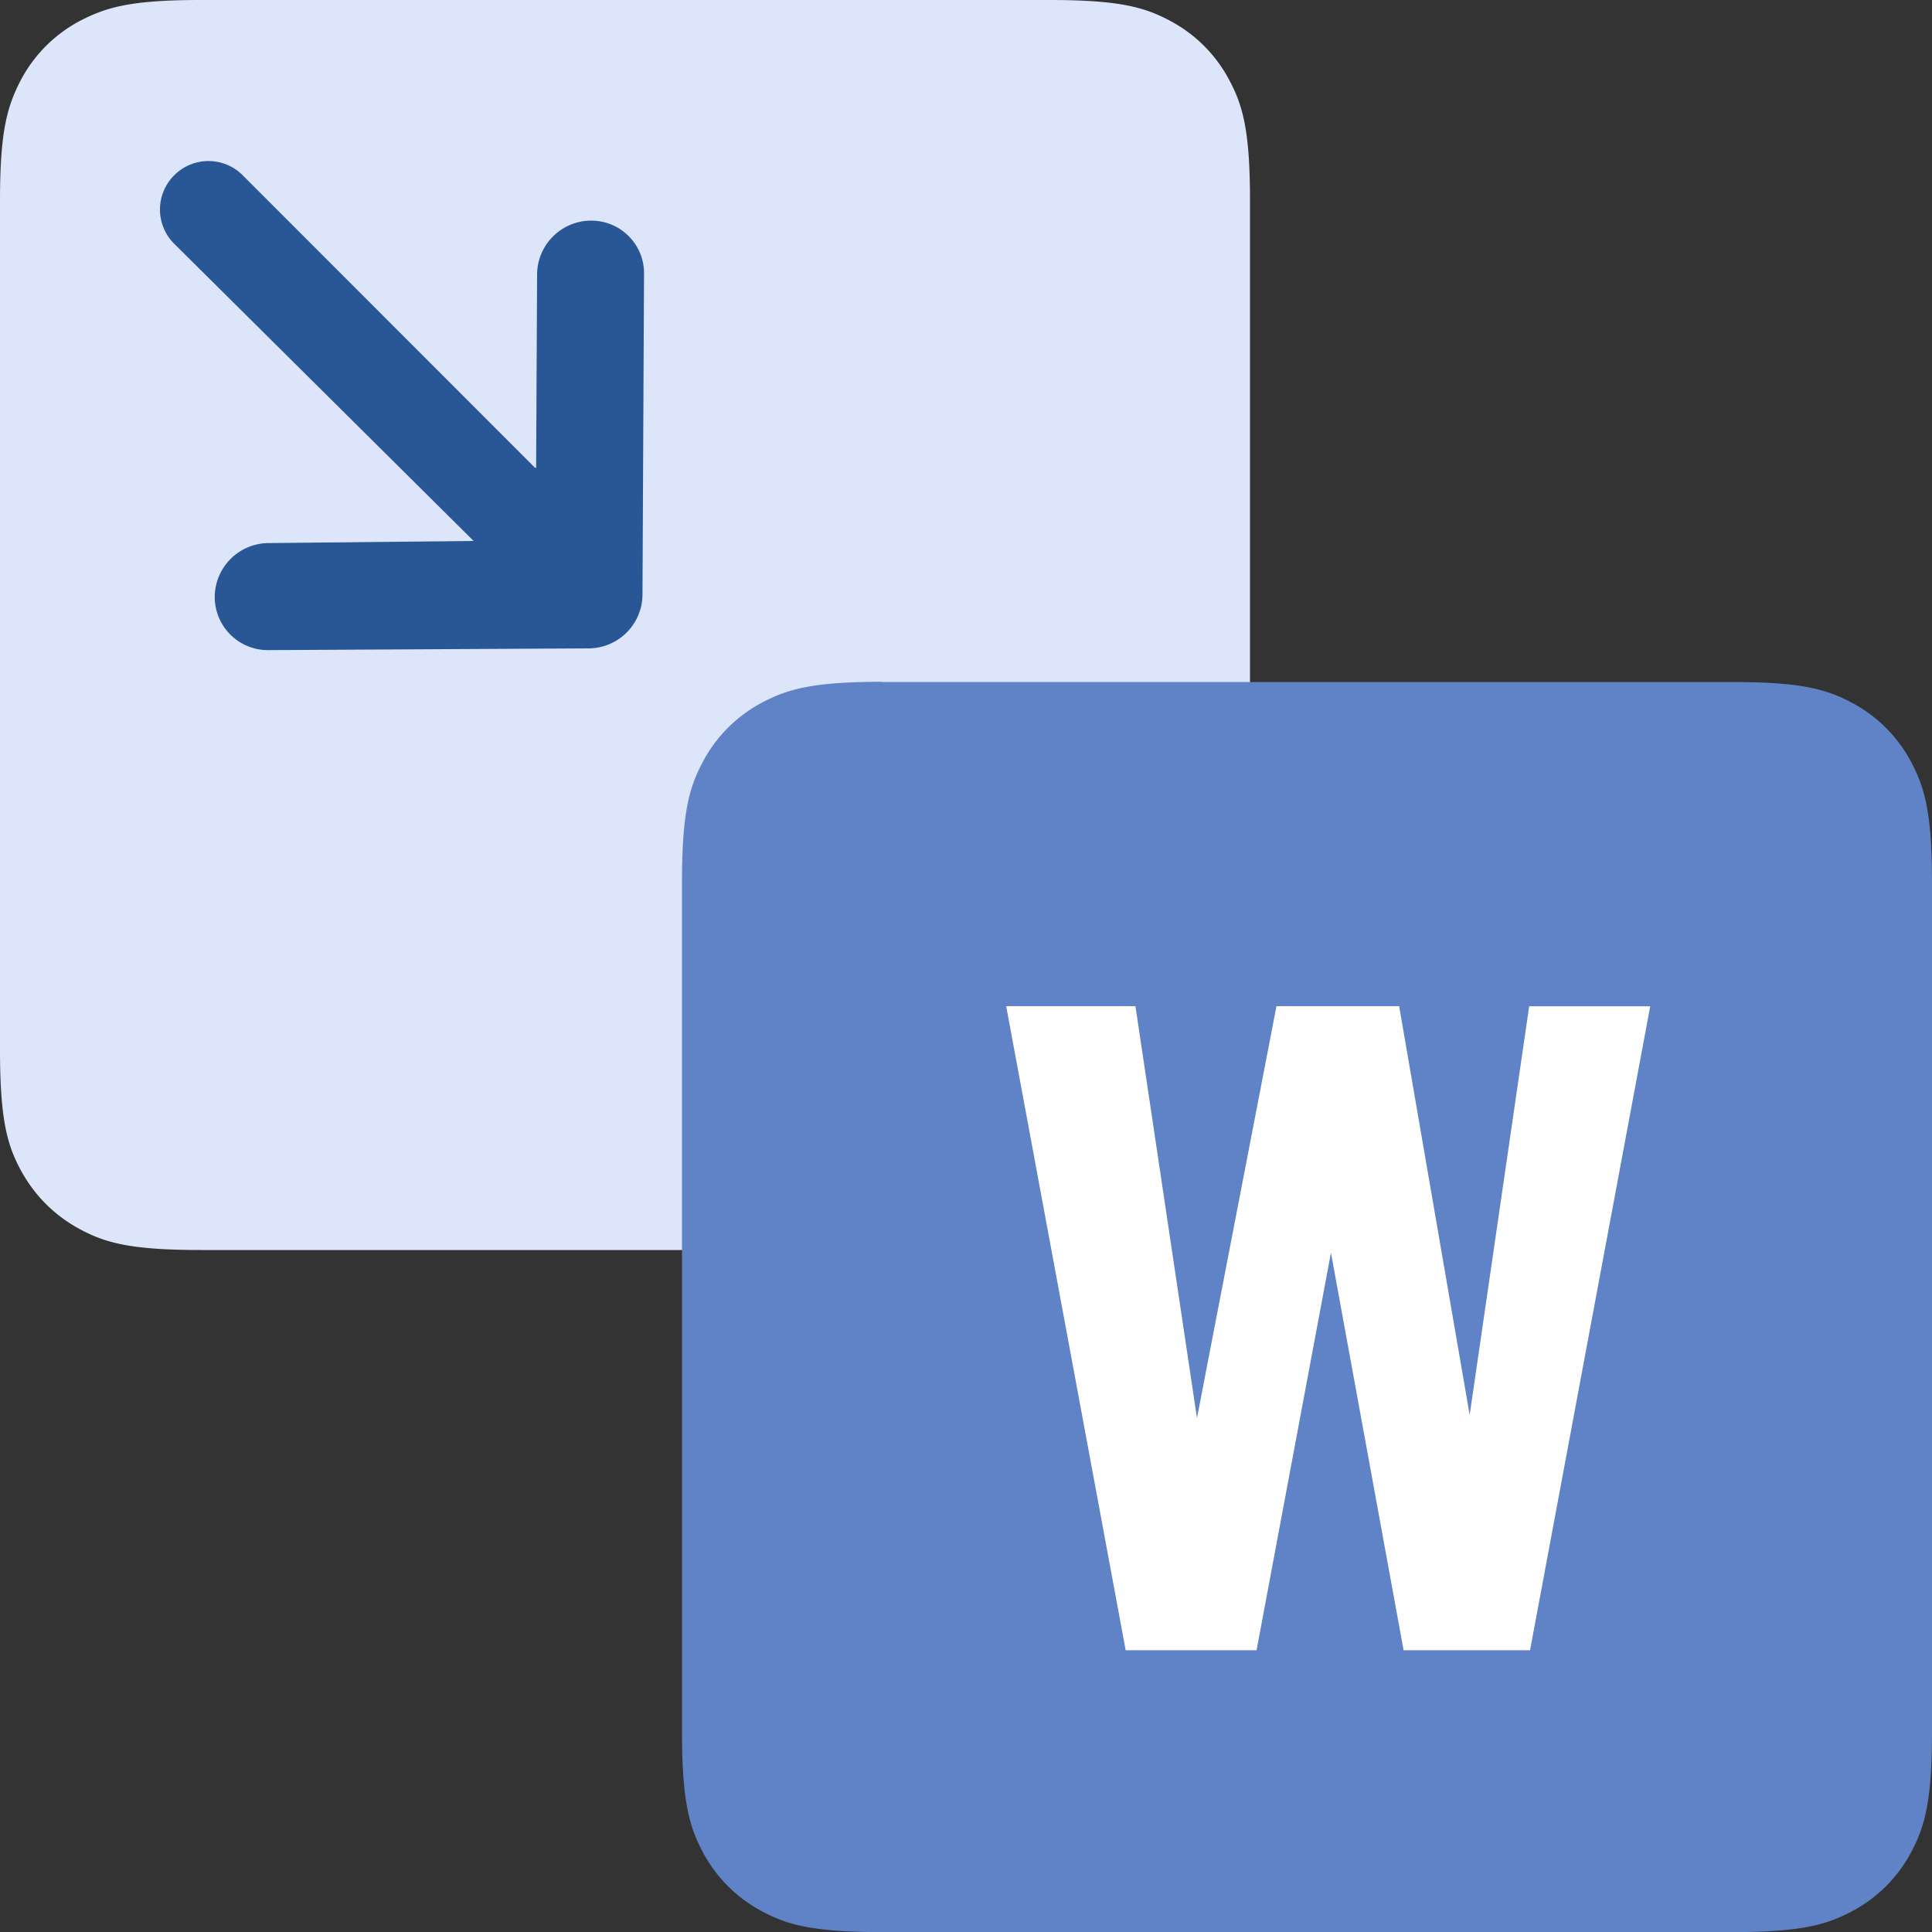
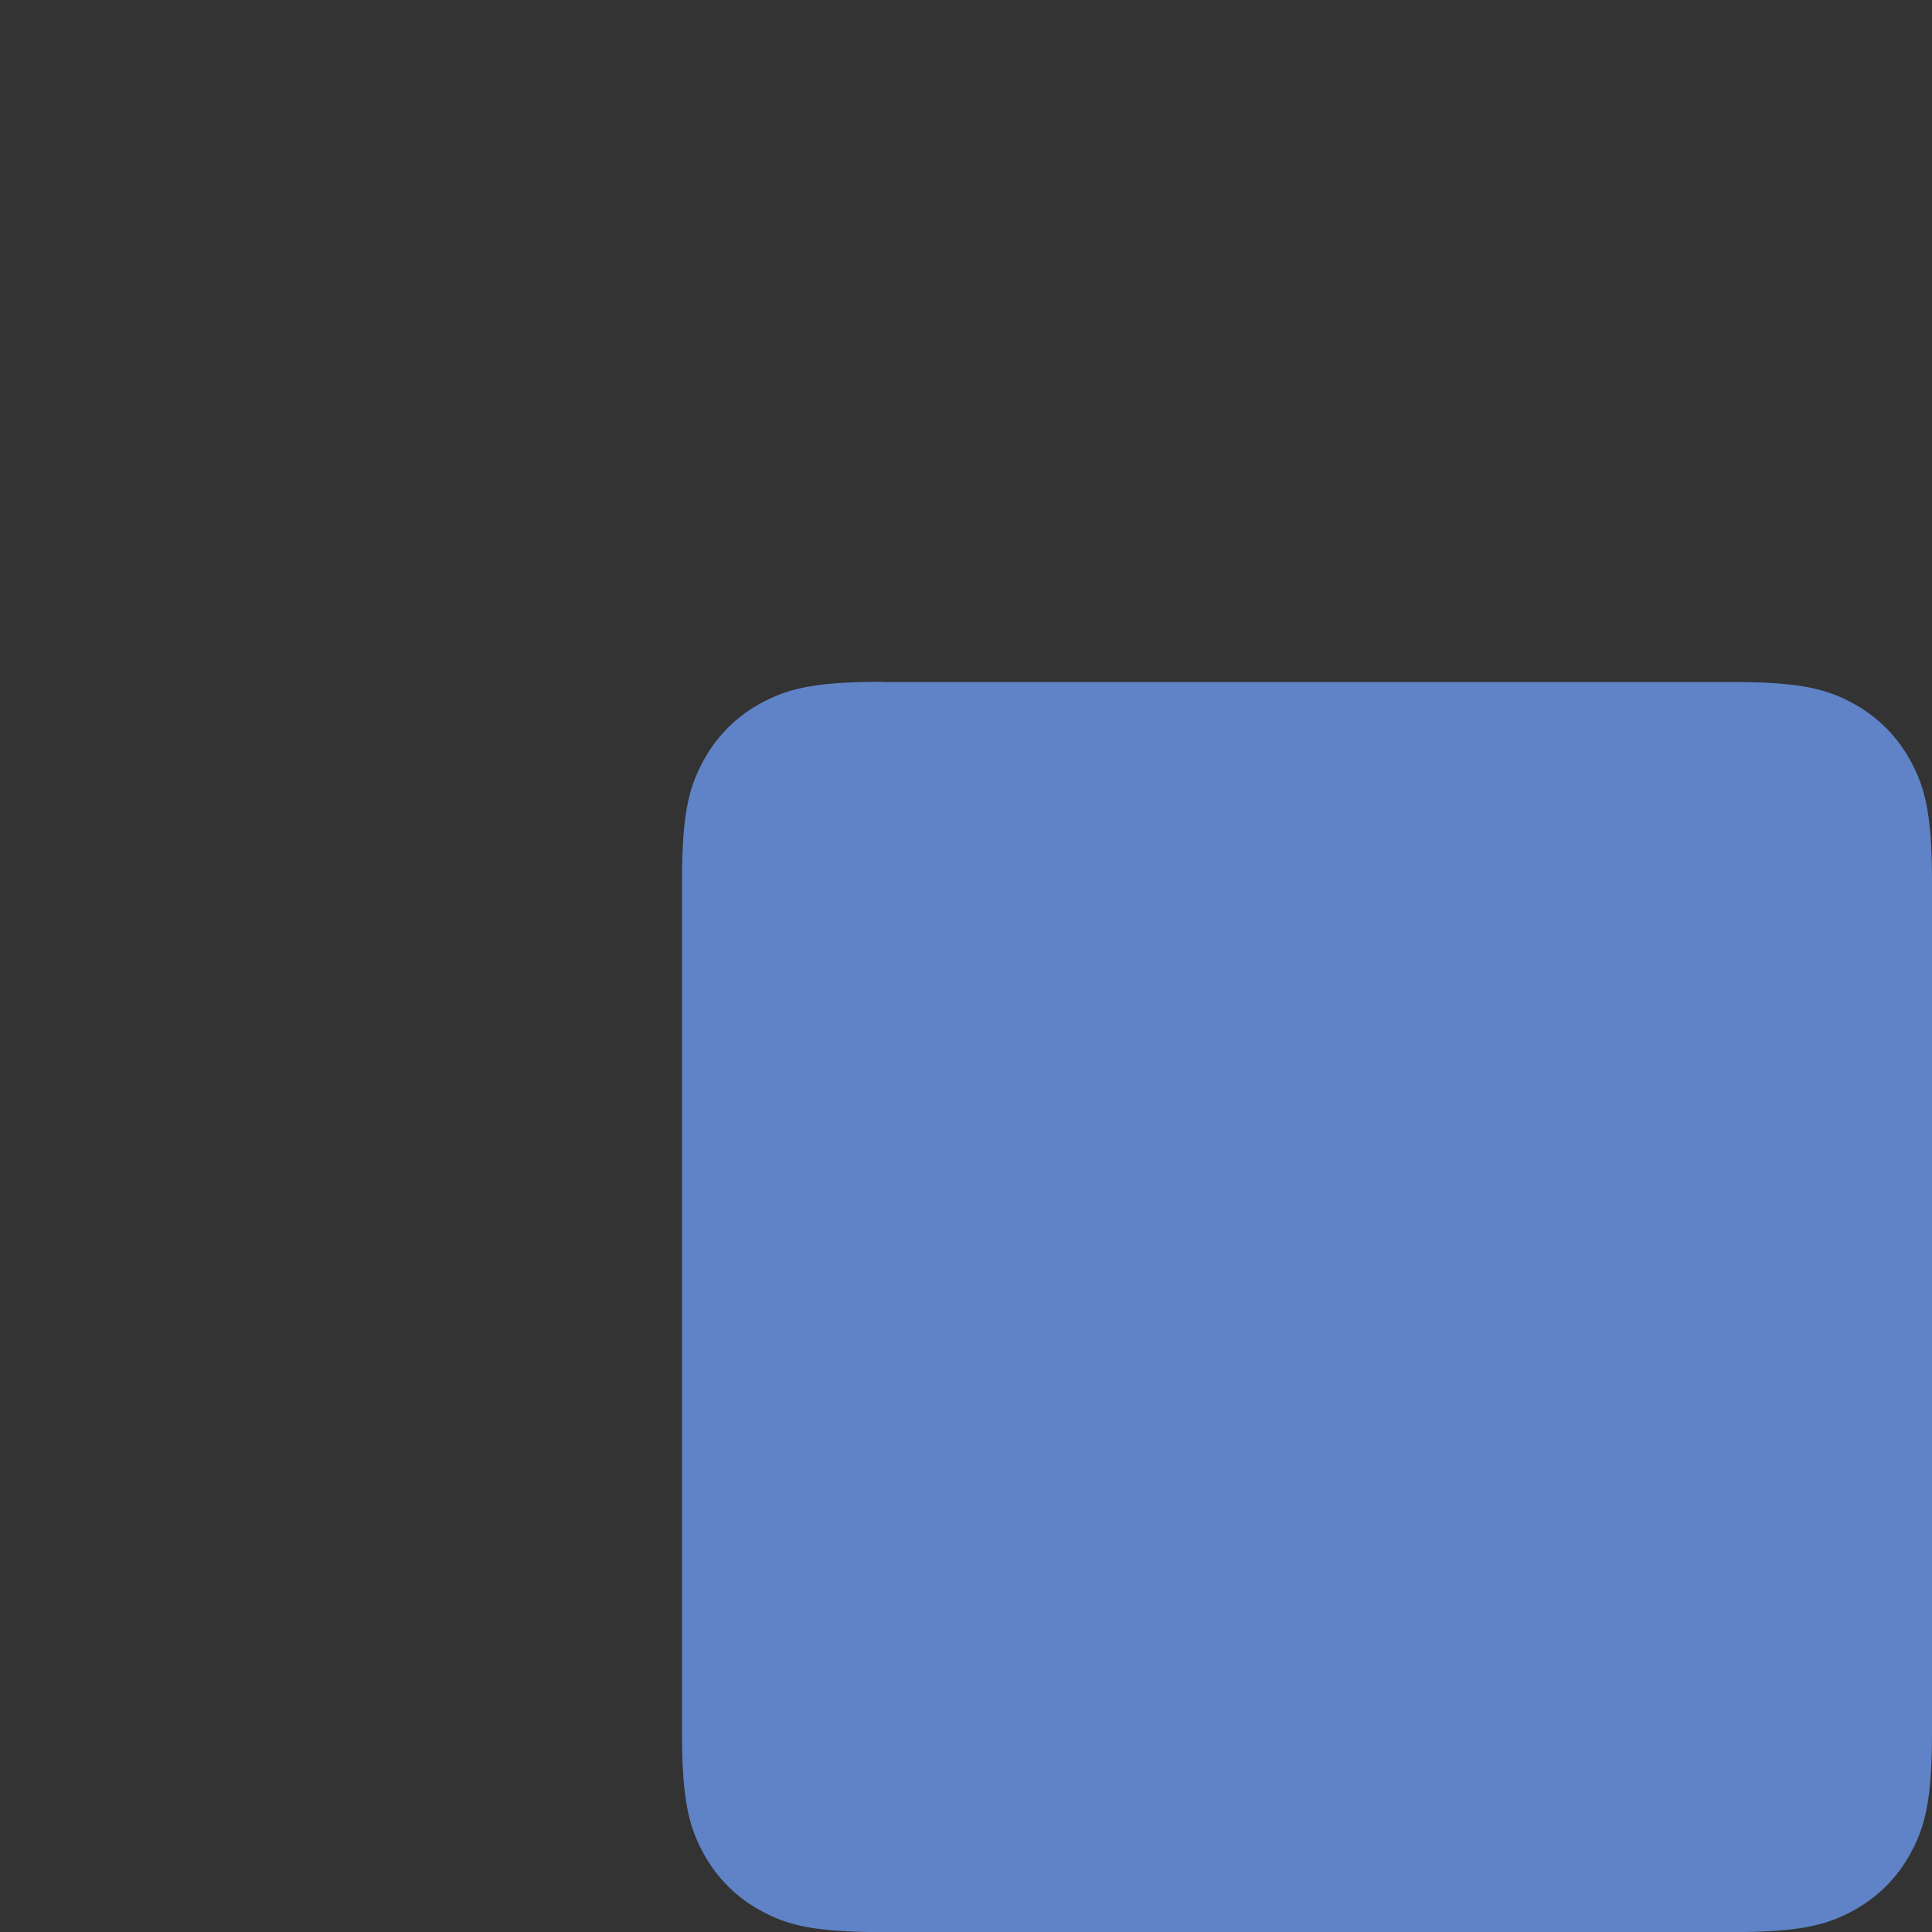
<svg xmlns="http://www.w3.org/2000/svg" width="20" height="20" fill-rule="evenodd">
  <rect width="100%" height="100%" fill="#333333" stroke="none" />
-   <path d="M2.074 0h8.793c.723 0 .983.075 1.247.216a1.47 1.47 0 0 1 .611.612c.14.262.215.525.215 1.246v8.794c0 .72-.074.982-.215 1.246a1.47 1.47 0 0 1-.611.611c-.264.14-.524.215-1.247.215H2.074c-.72 0-.984-.074-1.246-.215s-.47-.348-.612-.61S0 11.588 0 10.868V2.074C0 1.353.075 1.1.216.828A1.47 1.47 0 0 1 .828.216C1.1.075 1.353 0 2.074 0z" fill="#DCE5FA" />
  <path d="M9.133 7.06h8.794c.72 0 .983.075 1.246.216a1.47 1.47 0 0 1 .611.612c.14.264.216.525.216 1.246v8.794c0 .72-.075.982-.216 1.246a1.47 1.47 0 0 1-.611.611c-.264.14-.525.216-1.246.216H9.133c-.72 0-.983-.075-1.246-.216a1.47 1.47 0 0 1-.611-.611c-.14-.264-.216-.525-.216-1.246V9.132c0-.72.075-.982.216-1.246a1.47 1.47 0 0 1 .611-.612c.264-.14.525-.216 1.246-.216z" fill="#5F83C6" />
  <g fill-rule="nonzero">
-     <path d="M5.55 4.843l.01-2.003a.56.56 0 0 1 .557-.556c.306-.002.553.246.55.55l-.016 3.322a.56.56 0 0 1-.557.556l-3.32.018a.55.55 0 0 1-.551-.552.56.56 0 0 1 .556-.556L4.903 5.6 1.8 2.52a.5.5 0 0 1 .004-.706.5.5 0 0 1 .704-.004l3.03 3.032z" fill="#295795" />
-     <path d="M15.83 10.417h1.253l-1.244 6.666H14.53l-.752-4.115-.77 4.115h-1.355l-1.237-6.667h1.338l.637 4.264.823-4.264h1.27l.73 4.232z" fill="#fff" />
-   </g>
+     </g>
</svg>